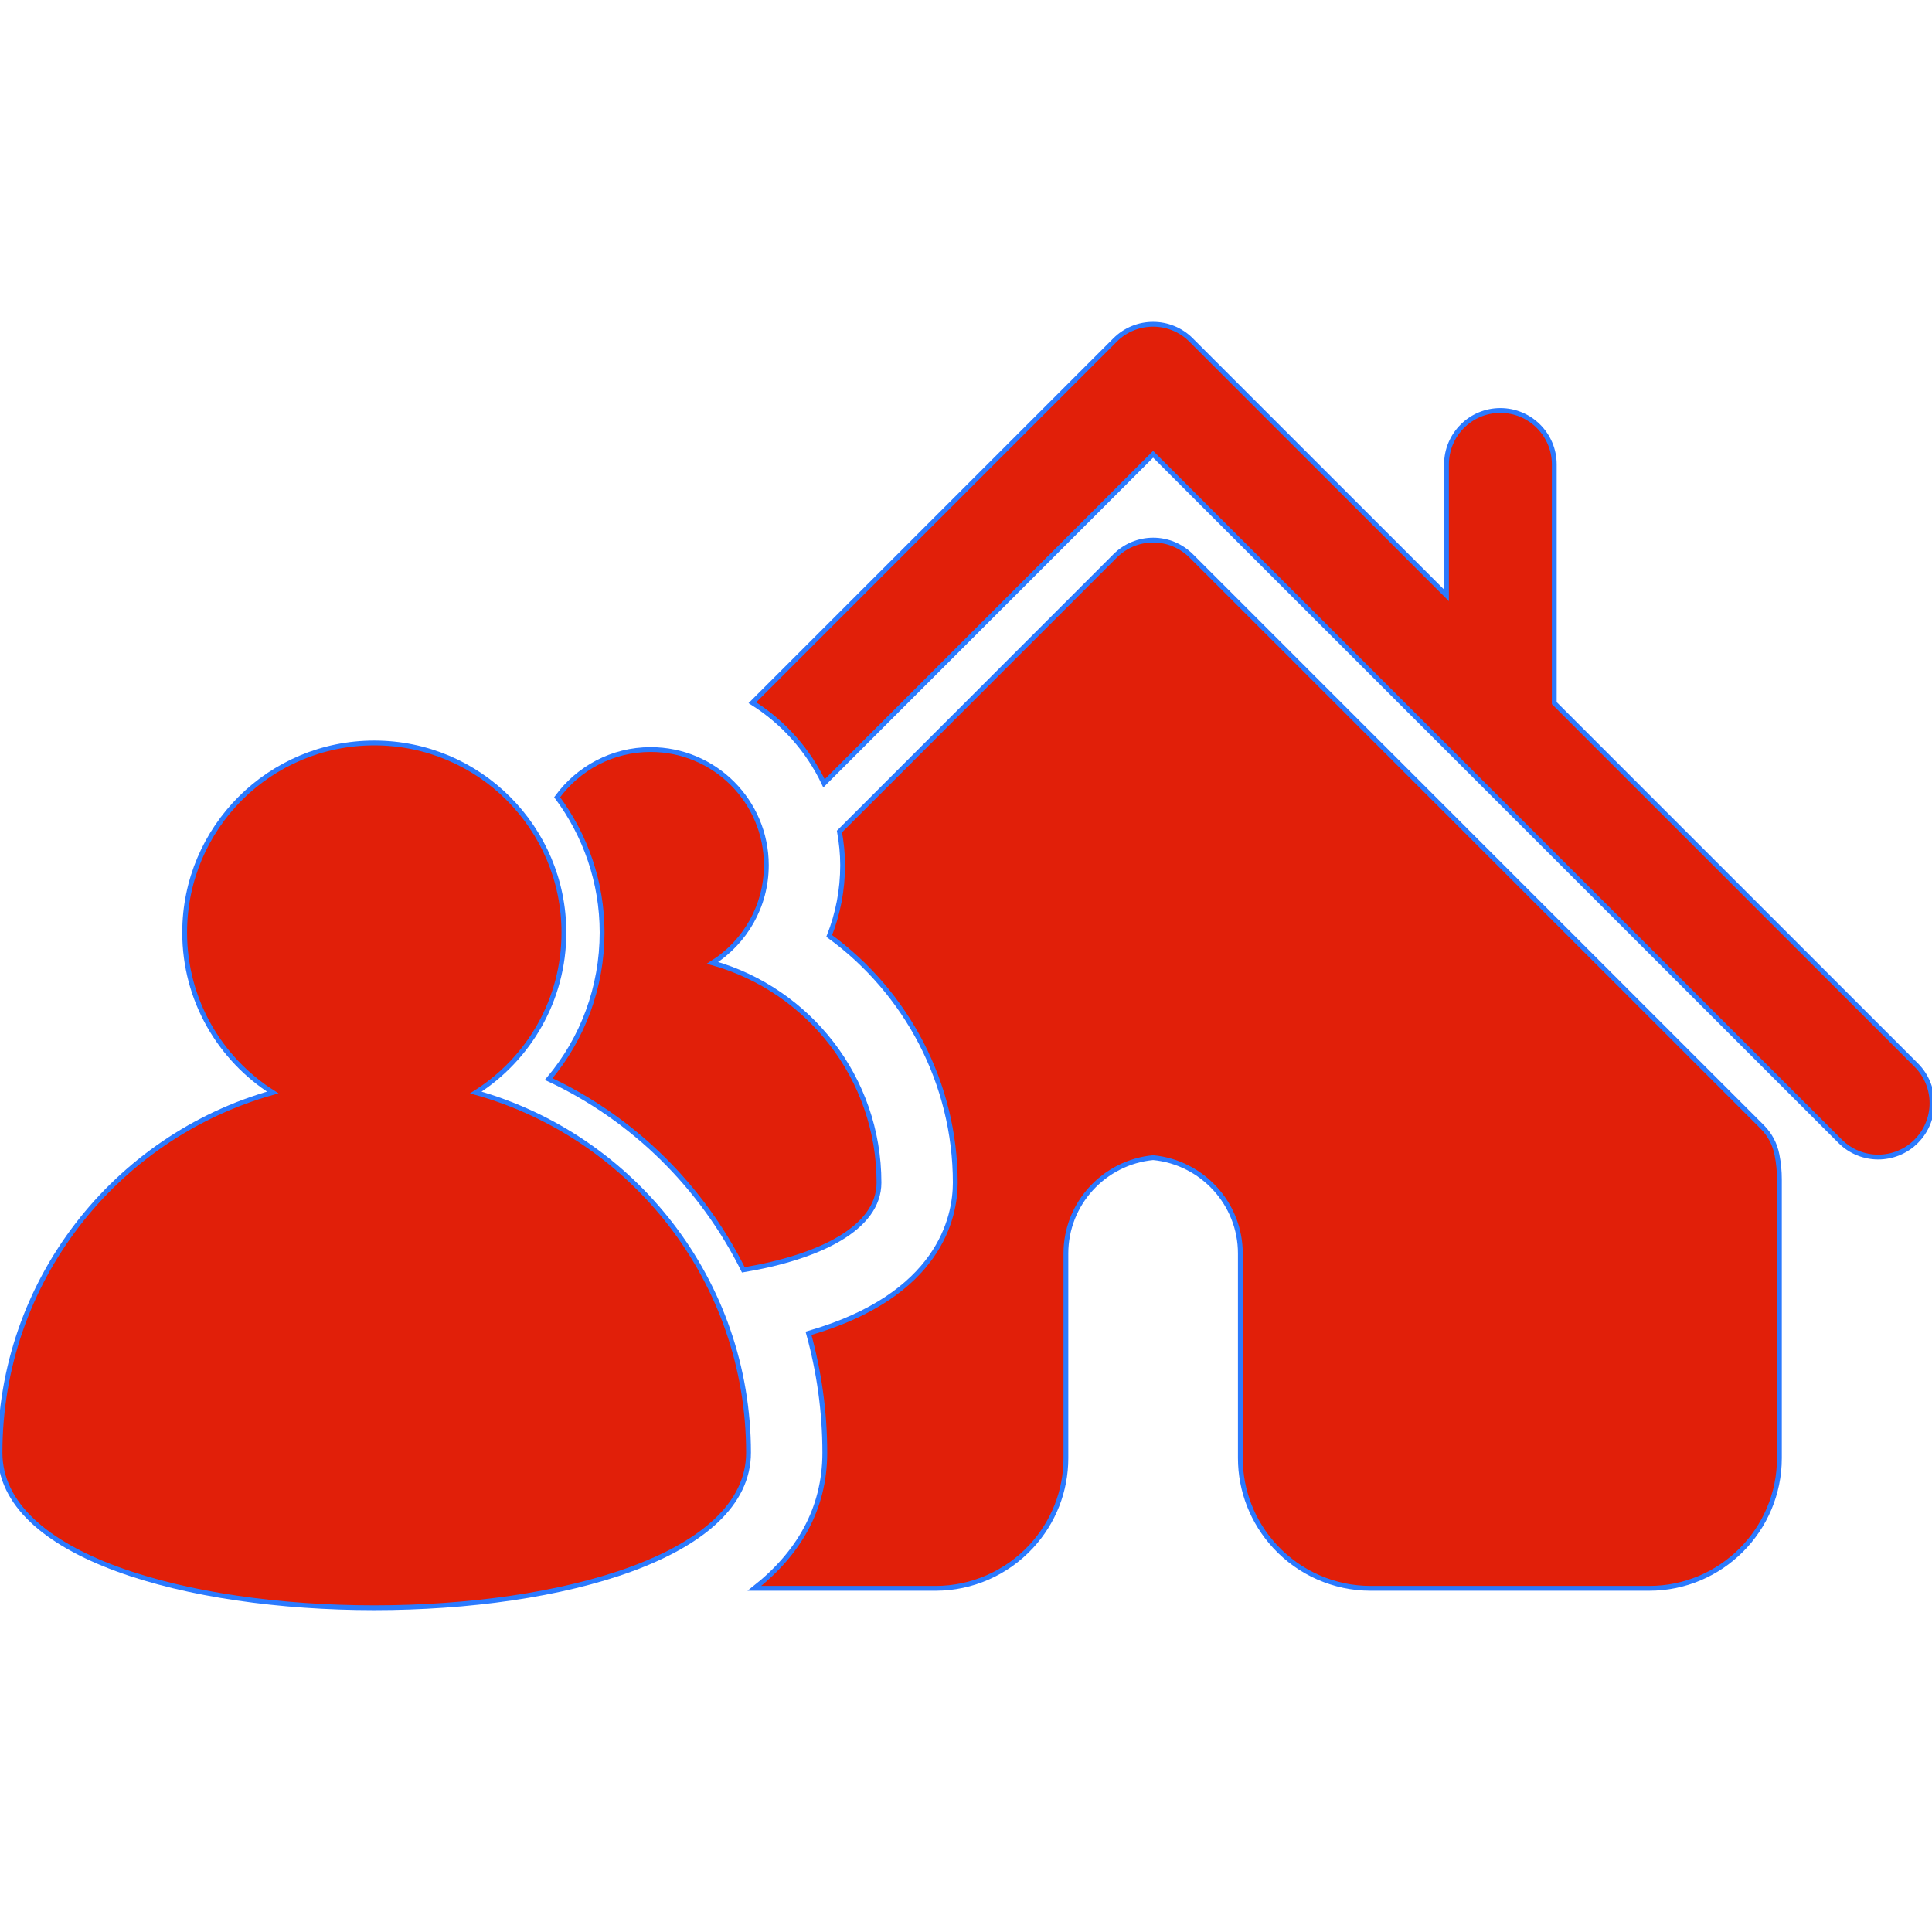
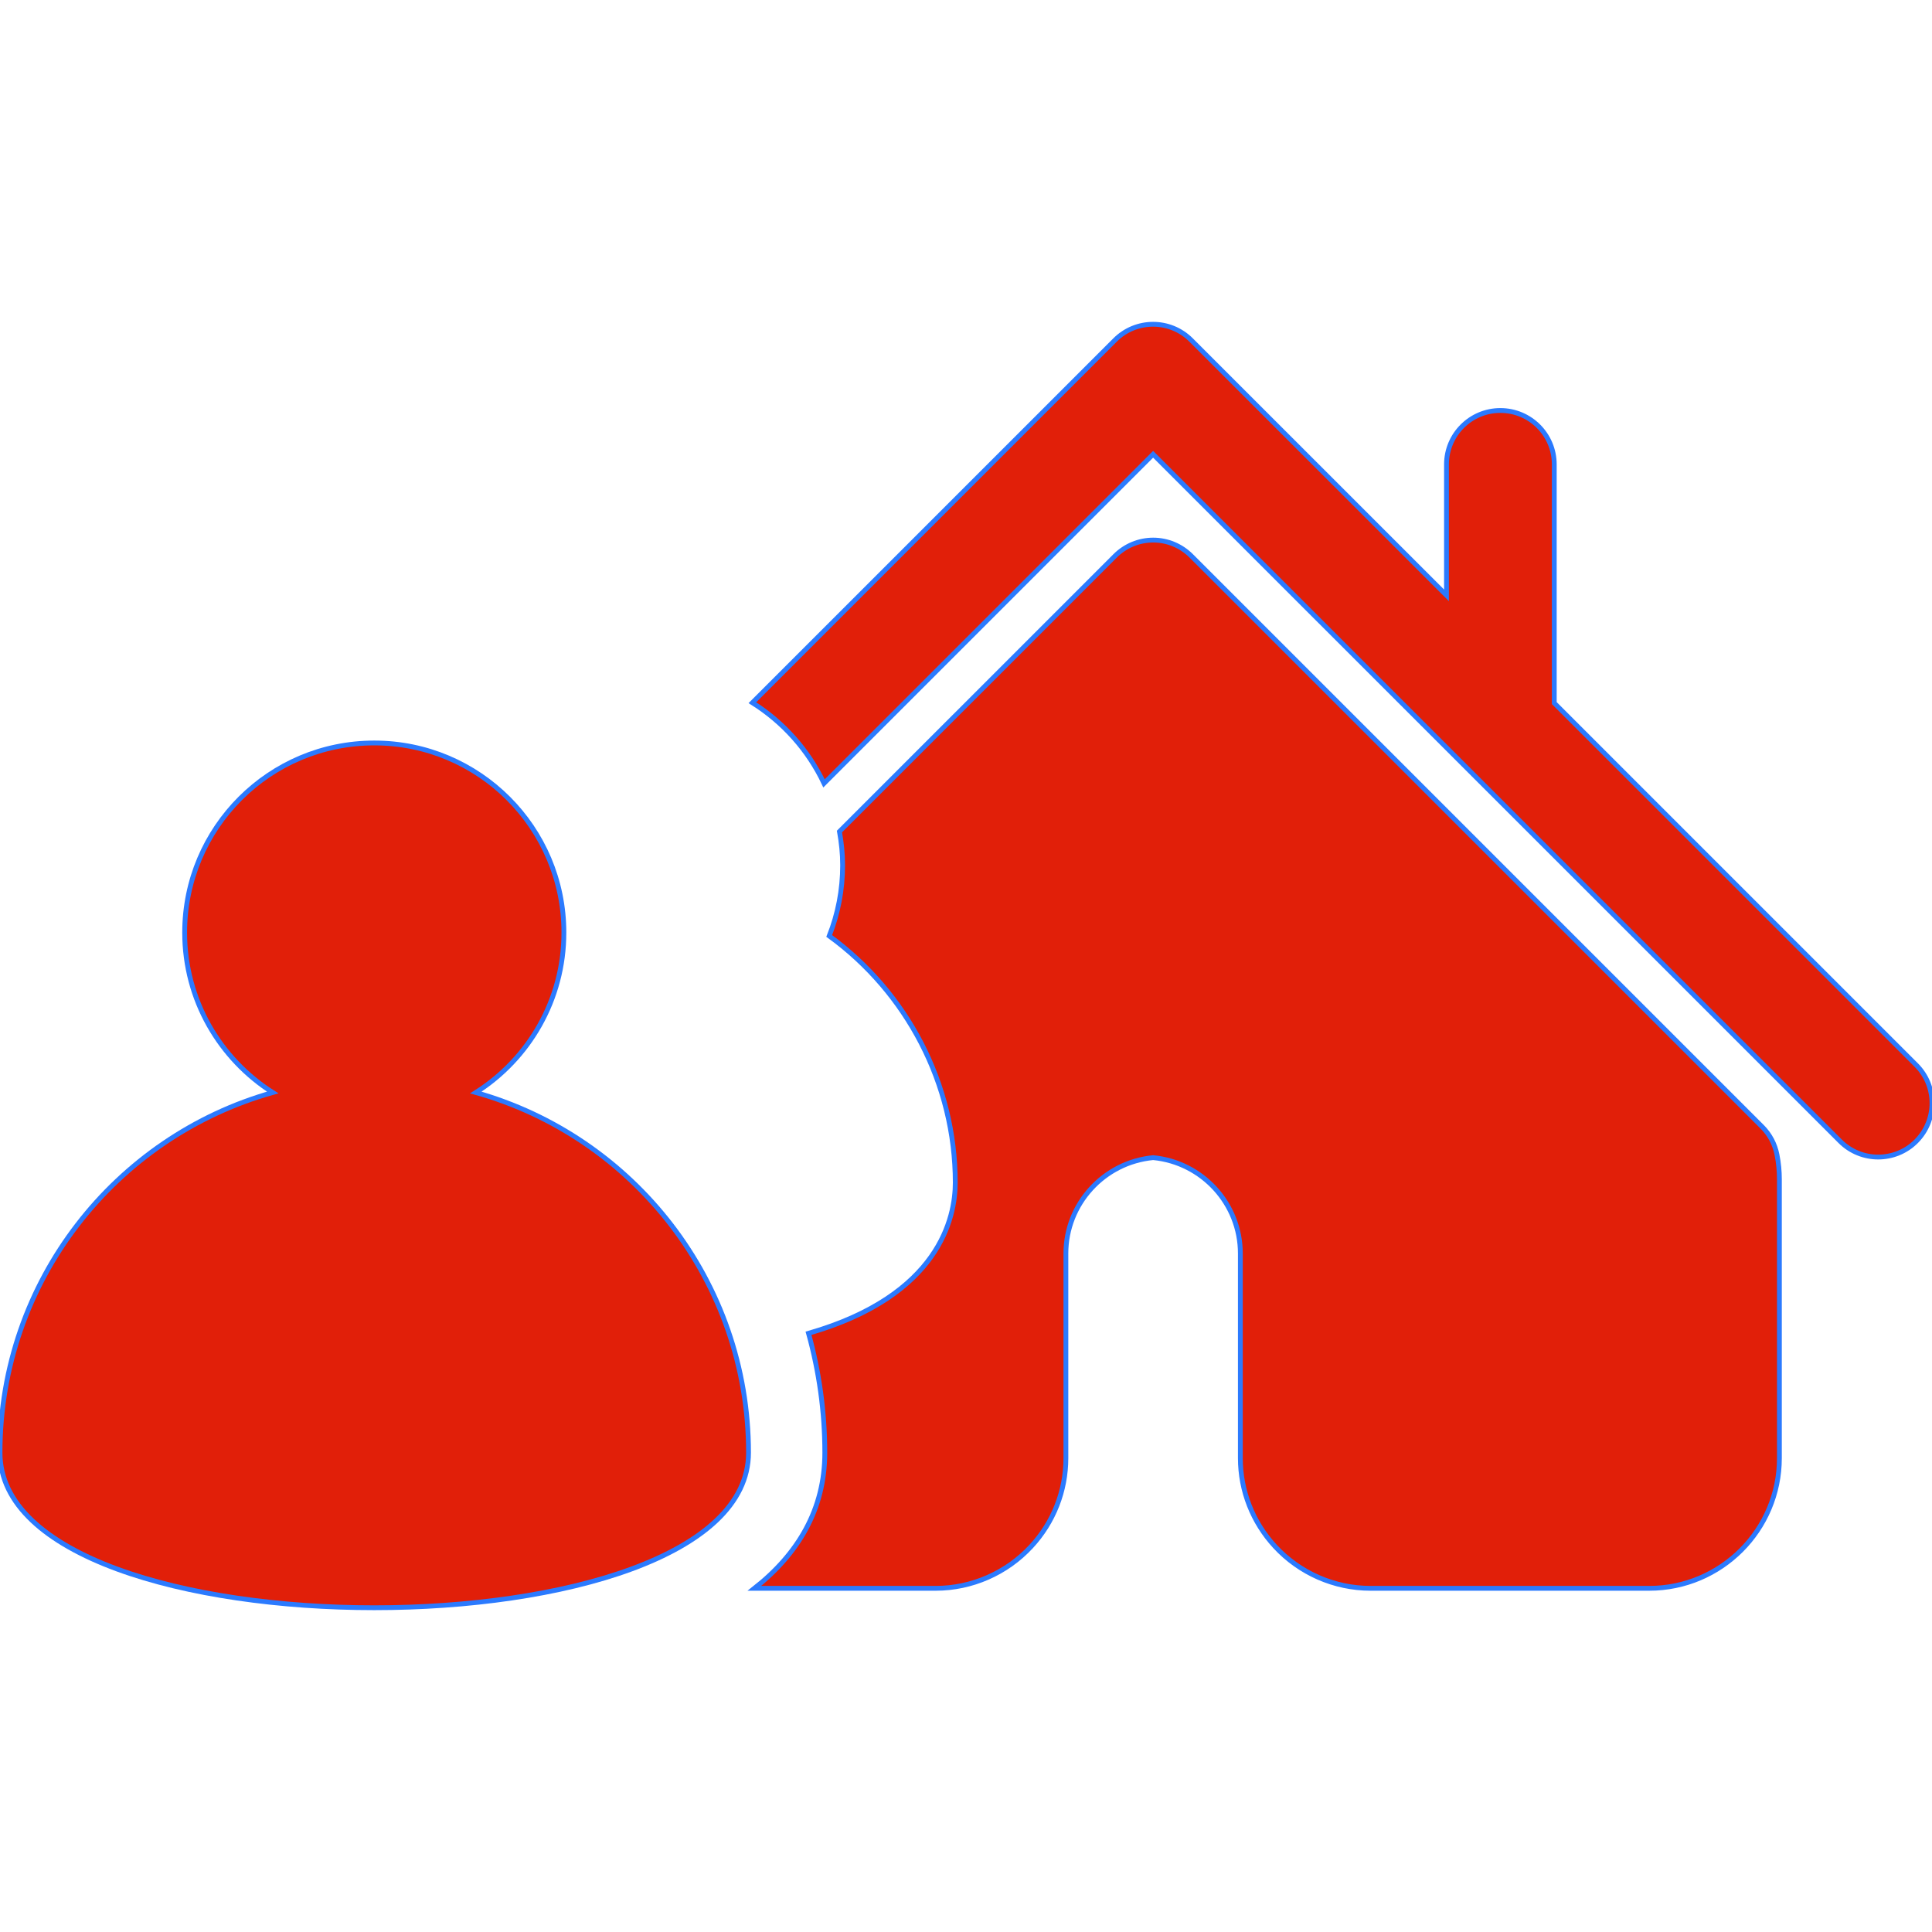
<svg xmlns="http://www.w3.org/2000/svg" height="80px" width="80px" version="1.1" id="Capa_1" viewBox="0 0 401.138 401.138" xml:space="preserve" fill="#2b7afe" stroke="#2b7afe">
  <g id="SVGRepo_bgCarrier" stroke-width="0" />
  <g id="SVGRepo_tracerCarrier" stroke-linecap="round" stroke-linejoin="round" />
  <g id="SVGRepo_iconCarrier">
    <g>
      <g>
        <path style="fill:#e11f09;" d="M98.795,226.834c10.987-6.978,18.286-19.227,18.286-33.205c0-21.745-17.628-39.368-39.368-39.368 c-21.745,0-39.373,17.623-39.373,39.368c0,13.978,7.31,26.227,18.286,33.205C23.959,236.021,0,266.017,0,301.622 c0,42.92,155.416,42.92,155.416,0C155.416,266.017,131.462,236.026,98.795,226.834z" />
        <path style="fill:#e11f09;" d="M397.862,221.134l-75.152-75.152V96.417c0-6.173-5.004-11.188-11.194-11.188 c-6.179,0-11.183,5.015-11.183,11.188v27.195l-53.02-53.009c-4.362-4.368-11.444-4.368-15.8,0l-75.298,75.298 c6.429,4.047,11.607,9.85,14.876,16.752l68.331-68.336l142.645,142.639c2.17,2.176,5.042,3.28,7.898,3.28 c2.85,0,5.727-1.088,7.903-3.28C402.23,232.573,402.23,225.496,397.862,221.134z" />
        <path style="fill:#e11f09;" d="M365.88,233.965L247.336,115.421c-2.105-2.105-4.939-3.285-7.903-3.285s-5.803,1.18-7.903,3.285 l-57.235,57.23c0.408,2.274,0.658,4.612,0.658,7c0,5.118-0.968,10.089-2.785,14.68c16.051,11.672,26.173,30.606,26.173,51.225 c0,7.19-3.236,23.437-30.47,31.275c2.197,7.957,3.383,16.274,3.383,24.797c0,11.792-5.586,21.033-14.615,28.153h37.638 c7.49,0,14.718-3.166,19.831-8.703c4.645-5.015,7.201-11.525,7.201-18.335v-42.49c0-10.312,7.903-18.923,18.112-19.896 c10.209,0.974,18.112,9.589,18.112,19.896v42.49c0,6.81,2.562,13.32,7.196,18.335c5.102,5.537,12.33,8.703,19.831,8.703h57.866 c14.892,0,27.027-12.124,27.027-27.038v-57.866c0-1.692-0.158-3.41-0.5-5.118C368.529,237.555,367.463,235.548,365.88,233.965z" />
-         <path style="fill:#e11f09;" d="M113.921,224.044c17.726,8.284,31.867,22.436,40.418,39.613 c15.79-2.633,28.163-8.659,28.163-18.101c0-21.724-14.62-40.026-34.554-45.639c6.701-4.27,11.166-11.738,11.166-20.271 c0-13.266-10.764-24.019-24.024-24.019c-7.99,0-15.044,3.911-19.412,9.899c5.836,7.87,9.333,17.568,9.333,28.087 C125.006,204.953,121.008,215.641,113.921,224.044z" />
      </g>
    </g>
  </g>
</svg>